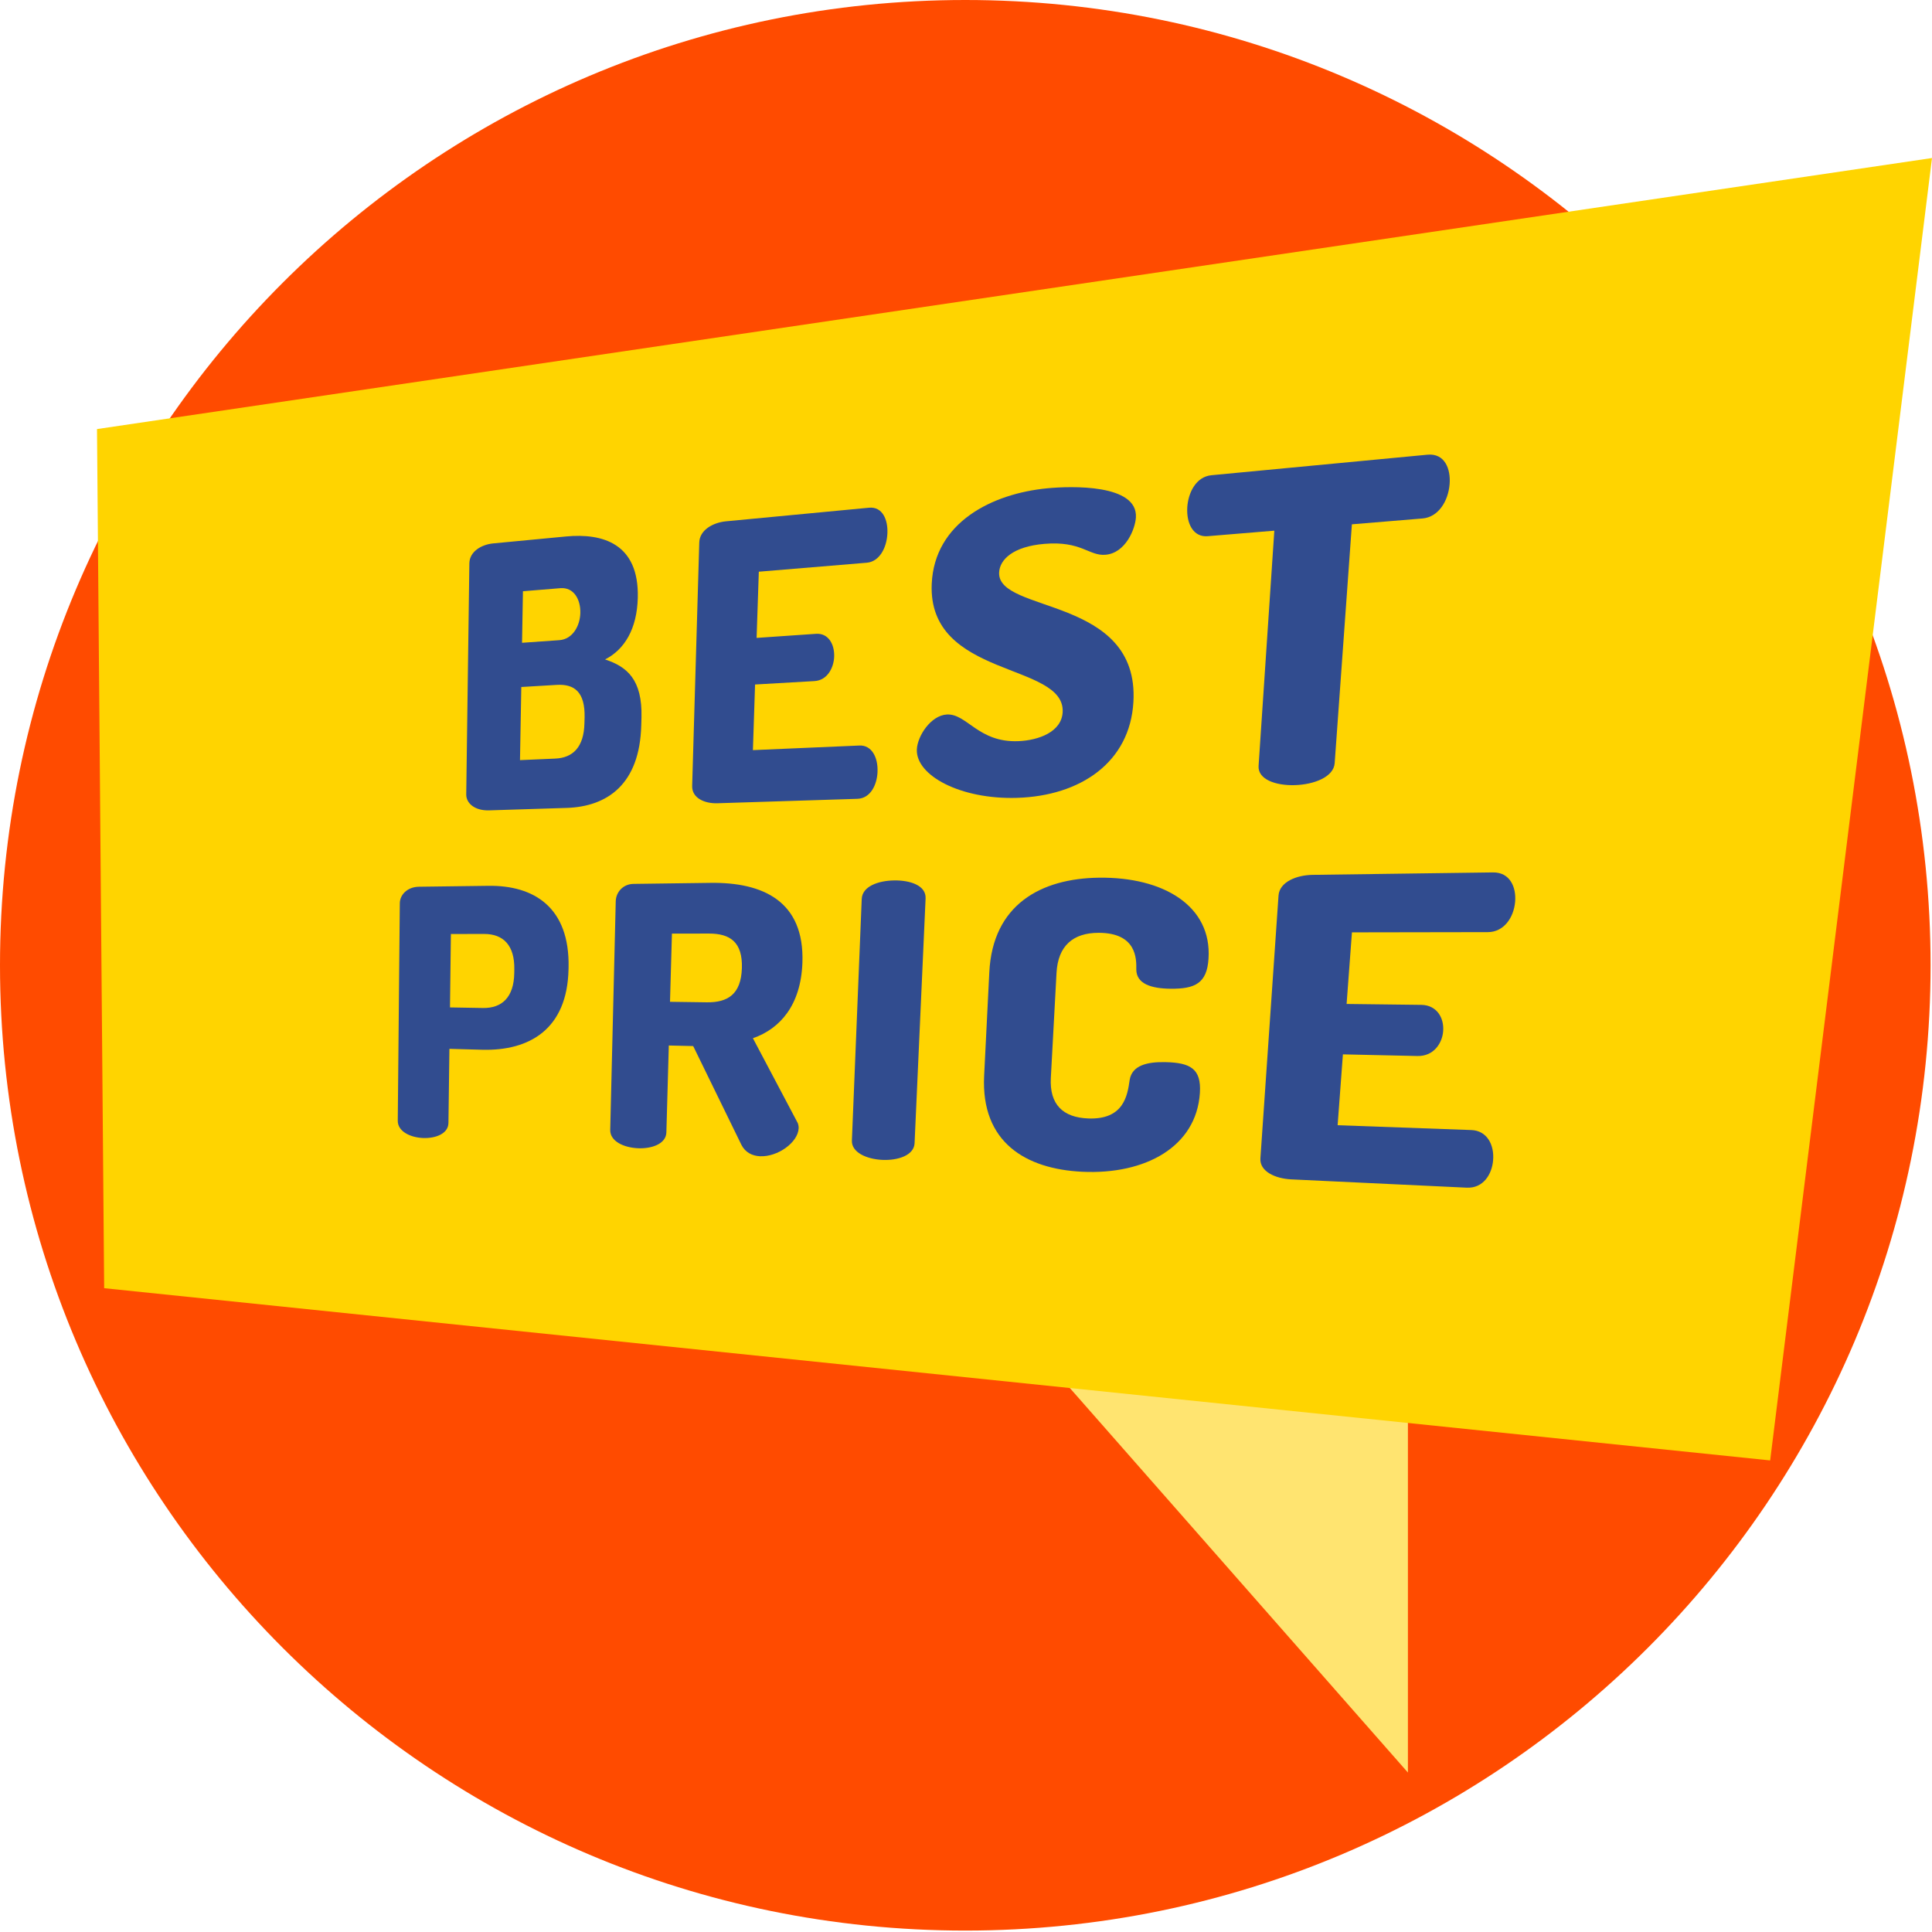
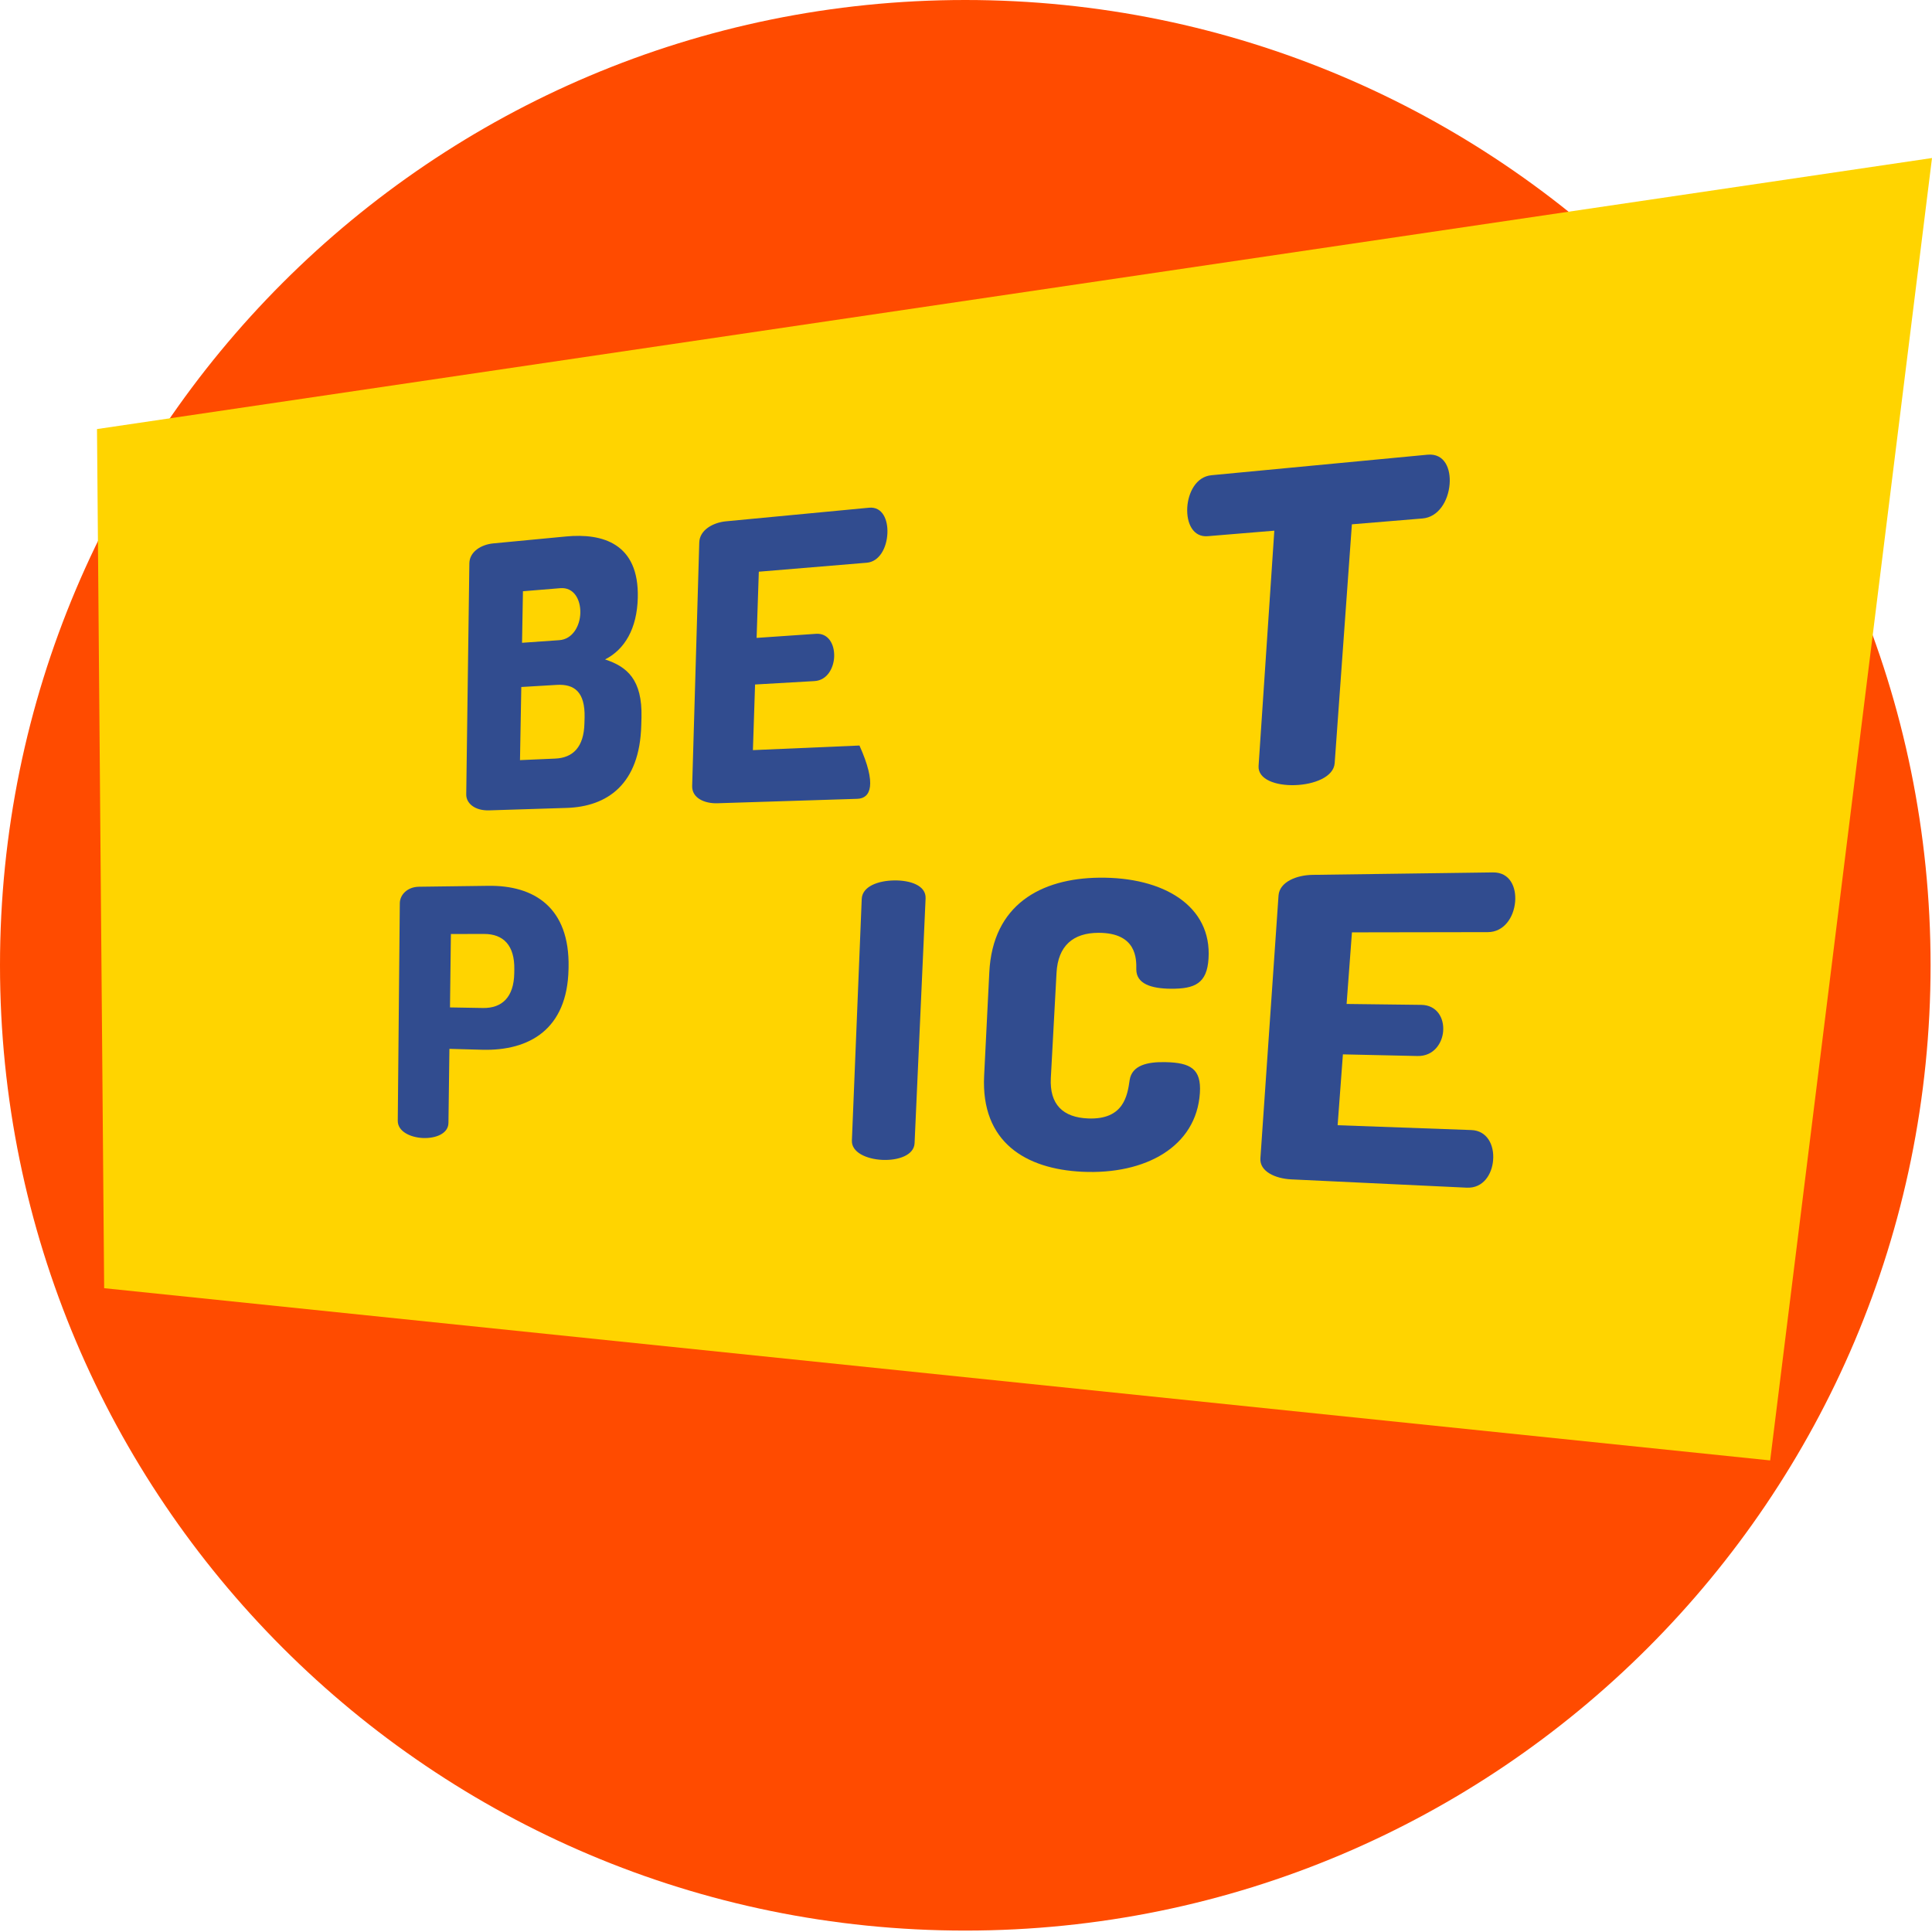
<svg xmlns="http://www.w3.org/2000/svg" width="34" height="34" viewBox="0 0 34 34" fill="none">
  <g clip-path="url(#clip0)">
    <path d="M33.975 16.987C33.975 26.369 26.369 33.975 16.987 33.975C7.606 33.975 0 26.369 0 16.987C0 7.606 7.606 0 16.987 0C26.369 0 33.975 7.606 33.975 16.987Z" fill="#FF4B00" />
-     <path d="M17.828 23.29L24.777 31.194V22.747" fill="#FFE470" />
    <path d="M31.152 25.701L1.833 22.67L1.707 7.551L34 2.781L31.152 25.701Z" fill="#FFD400" />
    <path d="M8.26 9.914C8.263 9.706 8.472 9.583 8.68 9.563L9.961 9.441C10.602 9.38 11.248 9.562 11.224 10.519C11.211 11.062 10.994 11.43 10.648 11.605C11.038 11.733 11.305 11.962 11.289 12.625L11.285 12.764C11.259 13.805 10.684 14.196 9.971 14.218L8.608 14.261C8.356 14.269 8.202 14.136 8.205 13.979L8.26 9.914ZM9.187 11.312L9.842 11.266C10.082 11.249 10.208 11.009 10.213 10.785C10.218 10.553 10.101 10.331 9.86 10.351L9.203 10.405L9.187 11.312ZM9.77 13.35C10.083 13.337 10.276 13.147 10.285 12.729L10.288 12.625C10.297 12.18 10.111 12.034 9.796 12.053L9.174 12.09L9.151 13.377L9.77 13.35Z" fill="#314C8F" />
-     <path d="M13.315 11.226L14.362 11.154C14.575 11.14 14.688 11.334 14.68 11.557C14.673 11.745 14.565 11.973 14.332 11.986L13.288 12.046L13.25 13.201L15.125 13.12C15.34 13.111 15.454 13.328 15.443 13.585C15.434 13.806 15.323 14.051 15.087 14.058L12.625 14.136C12.398 14.143 12.175 14.044 12.181 13.831L12.306 9.547C12.312 9.328 12.546 9.196 12.778 9.174L15.293 8.935C15.534 8.912 15.627 9.153 15.617 9.382C15.606 9.647 15.472 9.885 15.254 9.903L13.354 10.061L13.315 11.226Z" fill="#314C8F" />
-     <path d="M18.701 12.533C18.748 11.651 16.323 11.942 16.397 10.274C16.445 9.193 17.459 8.686 18.432 8.593C18.851 8.553 20.024 8.516 19.99 9.106C19.978 9.309 19.808 9.735 19.453 9.763C19.165 9.787 19.029 9.516 18.381 9.571C17.828 9.617 17.594 9.847 17.583 10.074C17.547 10.8 20.056 10.484 19.946 12.355C19.885 13.413 19.019 14.007 17.896 14.041C16.908 14.071 16.115 13.65 16.135 13.188C16.146 12.95 16.383 12.588 16.665 12.574C17.017 12.557 17.217 13.073 17.924 13.043C18.279 13.028 18.682 12.881 18.701 12.533Z" fill="#314C8F" />
+     <path d="M13.315 11.226L14.362 11.154C14.575 11.14 14.688 11.334 14.68 11.557C14.673 11.745 14.565 11.973 14.332 11.986L13.288 12.046L13.25 13.201L15.125 13.12C15.434 13.806 15.323 14.051 15.087 14.058L12.625 14.136C12.398 14.143 12.175 14.044 12.181 13.831L12.306 9.547C12.312 9.328 12.546 9.196 12.778 9.174L15.293 8.935C15.534 8.912 15.627 9.153 15.617 9.382C15.606 9.647 15.472 9.885 15.254 9.903L13.354 10.061L13.315 11.226Z" fill="#314C8F" />
    <path d="M25.121 8.002C25.425 7.973 25.532 8.252 25.511 8.518C25.487 8.823 25.31 9.101 25.035 9.124L23.791 9.227L23.488 13.431C23.47 13.675 23.123 13.807 22.788 13.817C22.455 13.828 22.133 13.718 22.149 13.478L22.426 9.339L21.253 9.436C21.003 9.457 20.877 9.218 20.894 8.928C20.91 8.676 21.044 8.389 21.321 8.363L25.121 8.002Z" fill="#314C8F" />
    <path d="M7.036 15.897C7.037 15.744 7.171 15.608 7.373 15.605L8.594 15.589C9.394 15.578 10.028 15.964 10.006 17.027L10.005 17.059C9.983 18.113 9.316 18.495 8.49 18.474L7.909 18.458L7.892 19.761C7.89 19.952 7.664 20.037 7.44 20.027C7.218 20.016 6.998 19.911 7 19.722L7.036 15.897ZM7.935 16.437L7.919 17.729L8.501 17.739C8.835 17.744 9.043 17.549 9.05 17.127L9.051 17.059C9.058 16.635 8.857 16.436 8.521 16.436L7.935 16.437Z" fill="#314C8F" />
-     <path d="M10.836 15.861C10.84 15.701 10.964 15.557 11.15 15.555L12.502 15.537C13.424 15.524 14.161 15.857 14.121 16.946C14.093 17.689 13.729 18.104 13.25 18.271L14.024 19.735C14.05 19.775 14.056 19.821 14.055 19.854C14.045 20.107 13.683 20.363 13.374 20.348C13.241 20.341 13.116 20.284 13.047 20.146L12.199 18.409L11.77 18.399L11.727 19.928C11.722 20.13 11.47 20.219 11.223 20.207C10.976 20.195 10.735 20.084 10.739 19.885L10.836 15.861ZM11.825 16.43L11.791 17.63L12.438 17.639C12.809 17.644 13.041 17.497 13.056 17.039C13.071 16.579 12.848 16.428 12.475 16.429L11.825 16.43Z" fill="#314C8F" />
    <path d="M15.165 15.821C15.174 15.597 15.457 15.498 15.737 15.494C16.019 15.49 16.299 15.583 16.289 15.81L16.095 20.119C16.085 20.332 15.803 20.425 15.526 20.412C15.252 20.399 14.983 20.281 14.992 20.071L15.165 15.821Z" fill="#314C8F" />
    <path d="M19.331 16.416C18.886 16.417 18.619 16.643 18.593 17.121L18.493 18.968C18.467 19.437 18.707 19.667 19.153 19.683C19.776 19.706 19.841 19.281 19.88 19.007C19.92 18.747 20.193 18.684 20.513 18.692C20.947 18.702 21.144 18.807 21.116 19.235C21.055 20.179 20.159 20.674 19.045 20.621C18.05 20.573 17.262 20.102 17.319 18.934L17.41 17.113C17.469 15.918 18.32 15.459 19.339 15.446C20.48 15.431 21.328 15.946 21.268 16.87C21.241 17.305 21.03 17.404 20.601 17.4C20.264 17.397 19.997 17.316 19.997 17.059C20 16.873 20.003 16.415 19.331 16.416Z" fill="#314C8F" />
    <path d="M23.698 17.668L25.014 17.684C25.282 17.688 25.417 17.909 25.397 18.15C25.381 18.353 25.236 18.591 24.943 18.584L23.633 18.555L23.54 19.802L25.894 19.887C26.166 19.897 26.3 20.143 26.276 20.421C26.256 20.66 26.107 20.916 25.81 20.901L22.723 20.755C22.439 20.741 22.165 20.613 22.181 20.385L22.5 15.76C22.517 15.522 22.814 15.399 23.105 15.396L26.273 15.353C26.578 15.349 26.685 15.62 26.664 15.868C26.639 16.155 26.461 16.403 26.185 16.404L23.792 16.408L23.698 17.668Z" fill="#314C8F" />
  </g>
  <defs>
    <clipPath id="clip0">
      <rect width="34" height="34" fill="white" />
    </clipPath>
  </defs>
</svg>